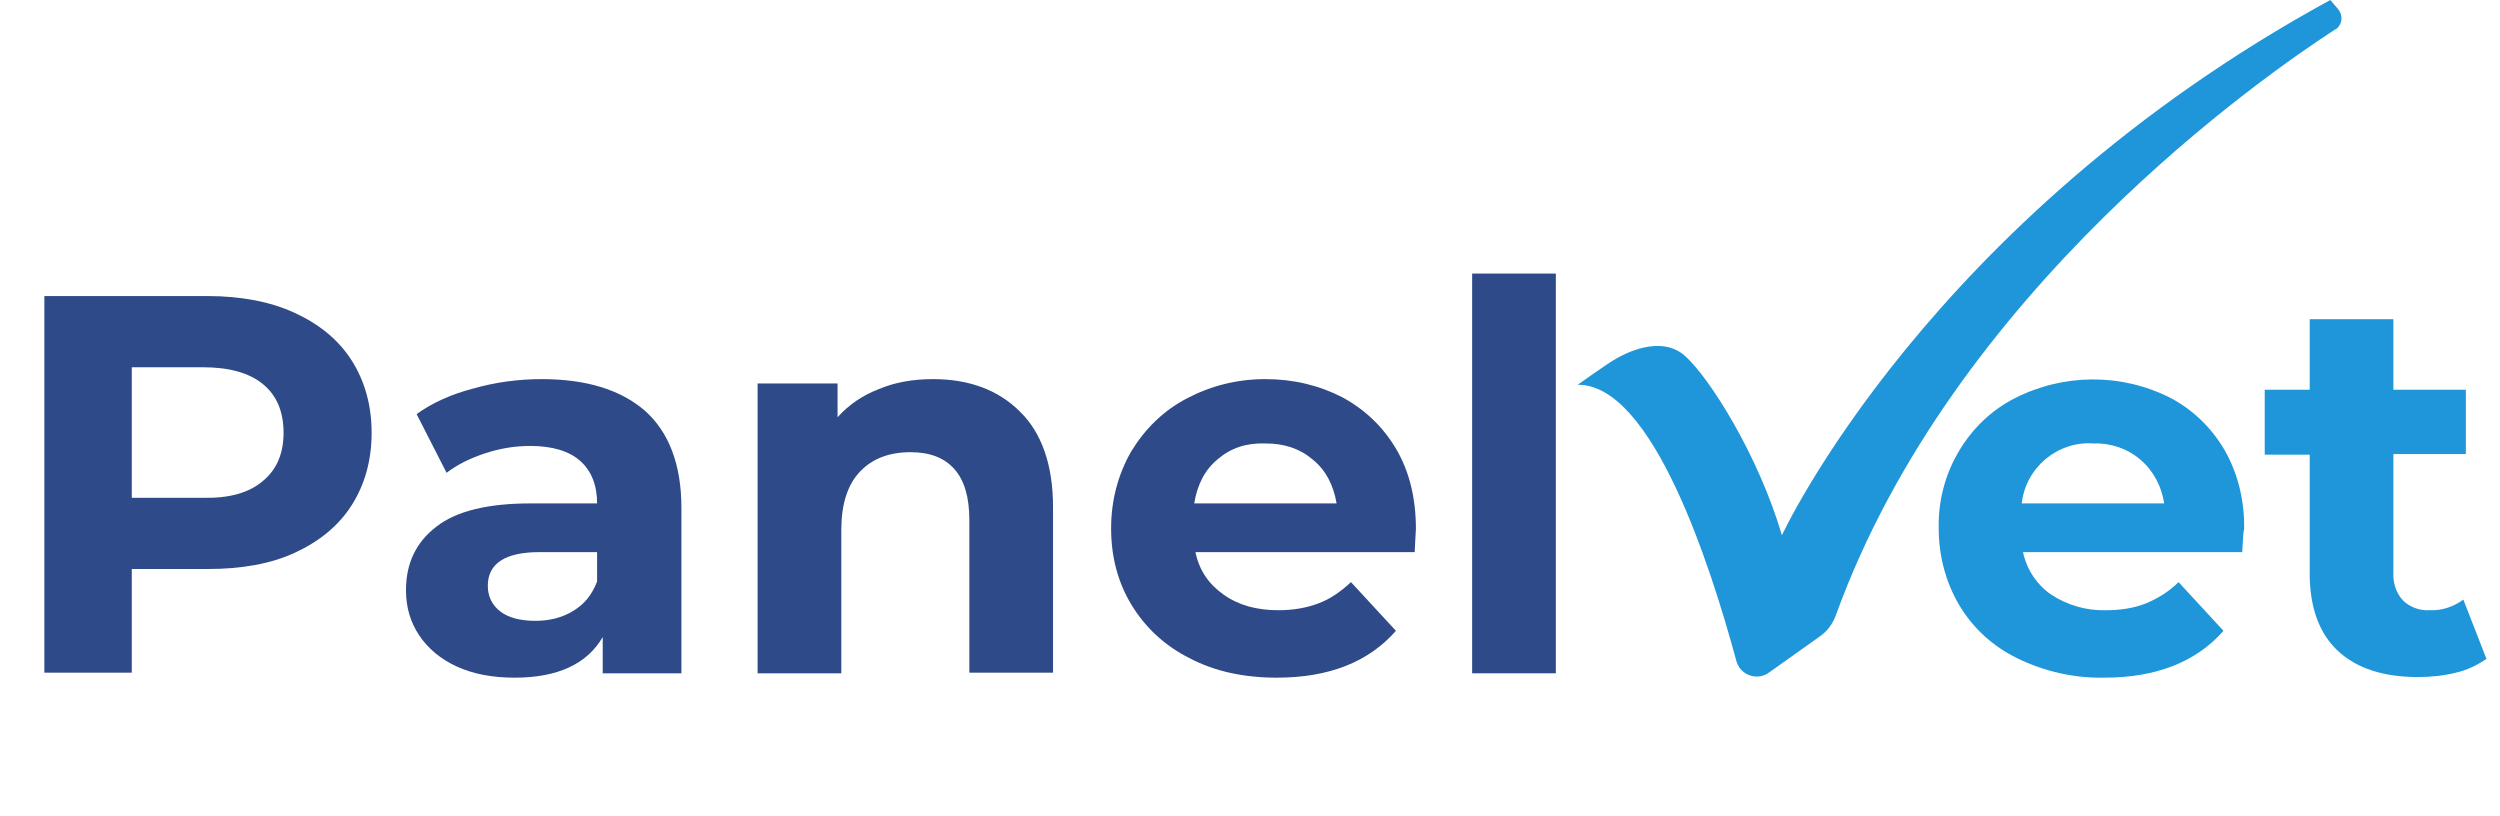
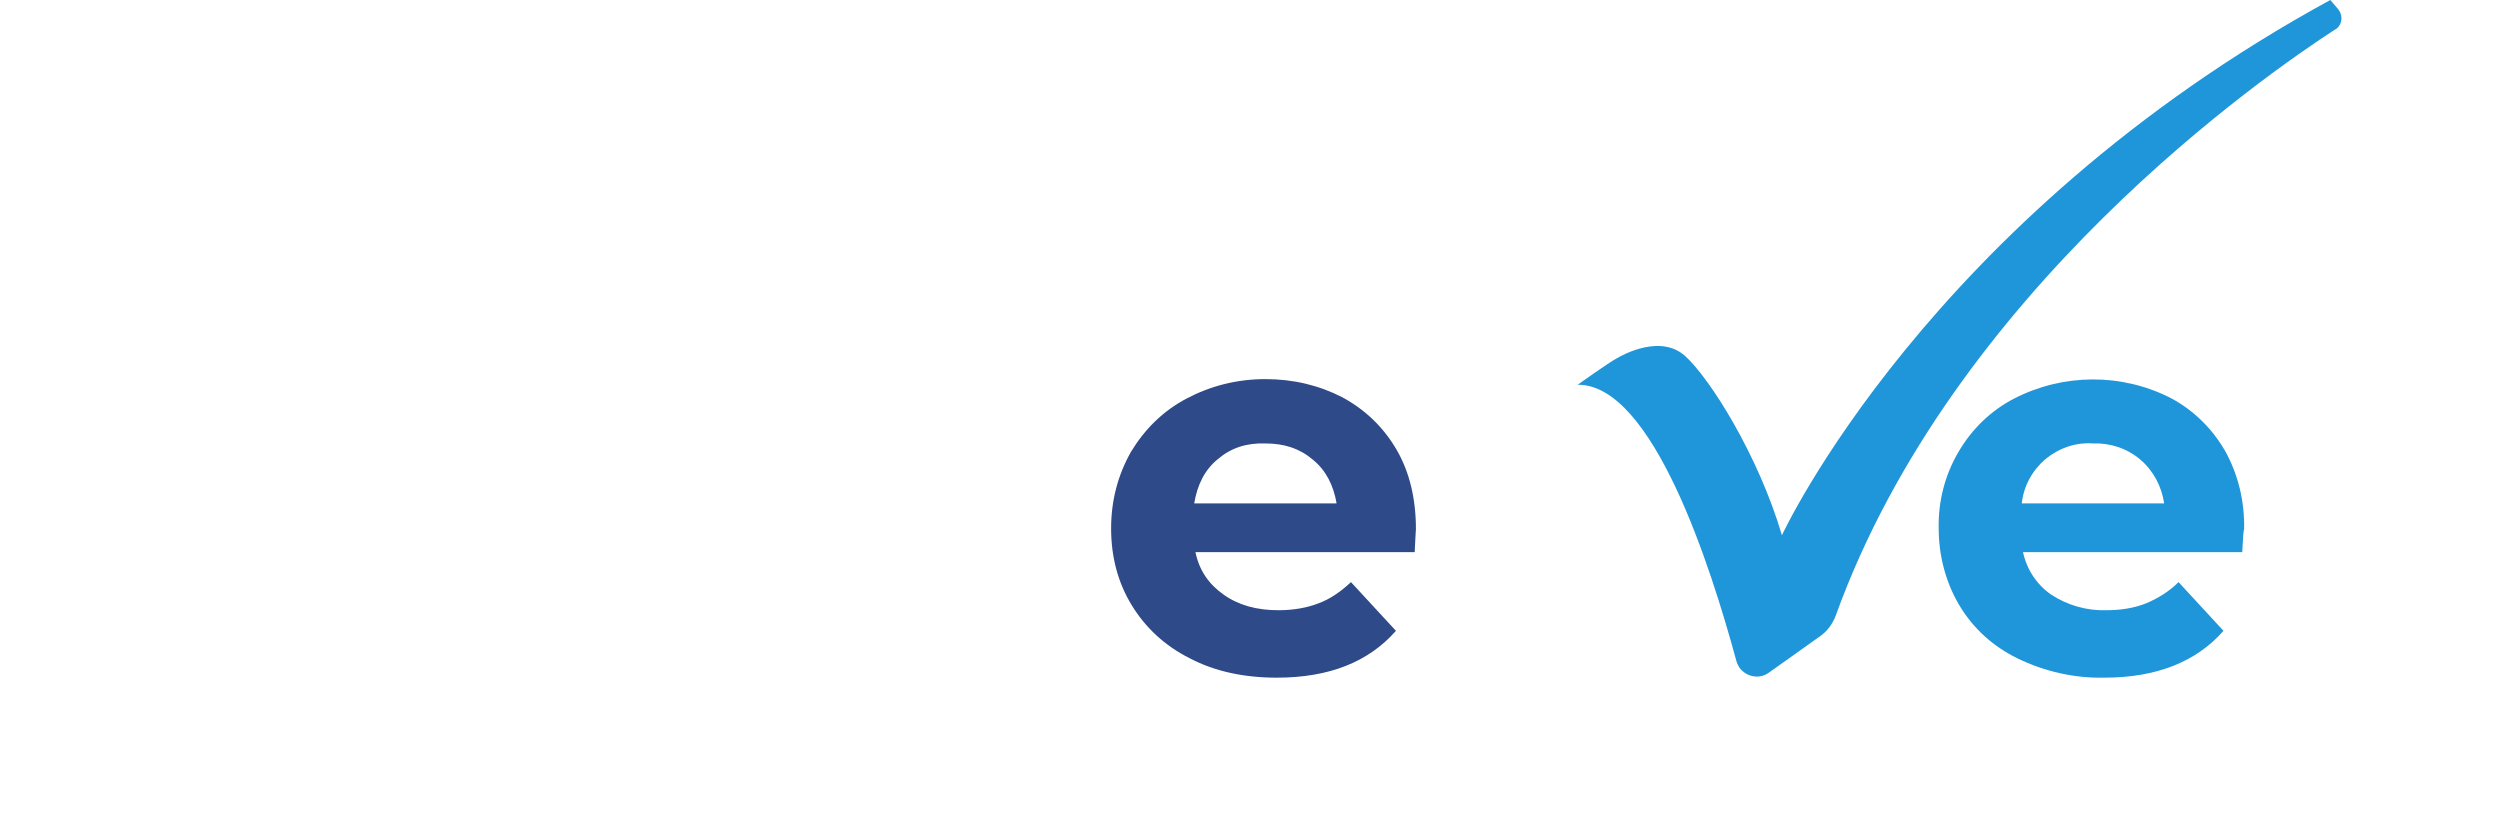
<svg xmlns="http://www.w3.org/2000/svg" width="147" height="48" viewBox="0 0 147 48" fill="none">
  <g clip-path="url(#clip0_2670_1741)">
    <path d="M131.844 32.465H118.953C119.174 33.493 119.761 34.375 120.606 34.962C121.561 35.587 122.699 35.917 123.838 35.881C124.646 35.881 125.454 35.77 126.188 35.477C126.886 35.183 127.547 34.779 128.098 34.228L130.742 37.093C129.126 38.929 126.776 39.847 123.728 39.847C121.965 39.884 120.202 39.48 118.623 38.709C117.191 38.011 116.015 36.946 115.207 35.587C114.399 34.228 113.995 32.649 113.995 31.07C113.959 29.49 114.363 27.911 115.171 26.552C115.942 25.23 117.08 24.128 118.439 23.431C121.304 21.962 124.719 21.925 127.62 23.394C128.943 24.092 130.044 25.157 130.816 26.479C131.624 27.911 131.991 29.527 131.954 31.143C131.917 31.18 131.881 31.62 131.844 32.465ZM120.275 26.993C119.504 27.654 118.99 28.572 118.88 29.601H127.253C127.106 28.609 126.629 27.691 125.858 27.03C125.086 26.369 124.095 26.038 123.067 26.075C122.075 26.002 121.083 26.332 120.275 26.993Z" fill="#1F96D9" />
-     <path d="M146.204 38.745C145.653 39.112 145.065 39.406 144.404 39.553C143.669 39.737 142.935 39.81 142.164 39.81C140.144 39.81 138.565 39.296 137.463 38.268C136.361 37.239 135.81 35.697 135.81 33.714V26.736H133.166V22.917H135.81V18.767H140.731V22.917H144.992V26.699H140.731V33.64C140.695 34.228 140.878 34.852 141.282 35.293C141.686 35.697 142.274 35.917 142.861 35.881C143.596 35.917 144.294 35.66 144.845 35.256L146.204 38.745Z" fill="#1F96D9" />
-     <path d="M17.334 18.399C18.767 19.06 19.905 19.979 20.676 21.191C21.448 22.402 21.852 23.835 21.852 25.451C21.852 27.067 21.448 28.499 20.676 29.711C19.905 30.923 18.767 31.841 17.334 32.502C15.902 33.163 14.176 33.457 12.229 33.457H7.749V39.553H2.608V17.408H12.193C14.176 17.408 15.902 17.738 17.334 18.399ZM15.461 28.279C16.269 27.617 16.673 26.663 16.673 25.451C16.673 24.202 16.269 23.247 15.461 22.586C14.653 21.925 13.478 21.595 11.936 21.595H7.749V29.27H11.936C13.478 29.307 14.653 28.976 15.461 28.279Z" fill="#2F4A88" />
-     <path d="M37.937 24.165C39.333 25.414 40.067 27.324 40.067 29.858V39.59H35.44V37.46C34.522 39.039 32.796 39.847 30.262 39.847C28.94 39.847 27.801 39.627 26.846 39.186C25.891 38.745 25.157 38.121 24.643 37.35C24.128 36.578 23.872 35.697 23.872 34.706C23.872 33.126 24.459 31.878 25.671 30.959C26.846 30.041 28.719 29.601 31.18 29.601H35.109C35.109 28.536 34.779 27.691 34.118 27.103C33.457 26.516 32.465 26.222 31.18 26.222C30.262 26.222 29.38 26.369 28.499 26.663C27.617 26.956 26.883 27.324 26.259 27.801L24.496 24.349C25.414 23.688 26.552 23.174 27.838 22.843C29.123 22.476 30.482 22.292 31.841 22.292C34.485 22.292 36.505 22.917 37.937 24.165ZM33.714 35.917C34.375 35.513 34.816 34.962 35.109 34.191V32.465H31.731C29.711 32.465 28.683 33.126 28.683 34.448C28.683 35.073 28.94 35.587 29.417 35.954C29.894 36.321 30.592 36.505 31.474 36.505C32.318 36.505 33.053 36.321 33.714 35.917Z" fill="#2F4A88" />
-     <path d="M59.972 24.202C61.258 25.451 61.919 27.36 61.919 29.821V39.553H56.998V30.592C56.998 29.233 56.704 28.242 56.116 27.581C55.529 26.92 54.684 26.589 53.545 26.589C52.297 26.589 51.305 26.956 50.571 27.728C49.836 28.499 49.469 29.637 49.469 31.18V39.59H44.548V22.549H49.249V24.533C49.91 23.798 50.718 23.247 51.672 22.88C52.627 22.476 53.692 22.292 54.868 22.292C56.961 22.292 58.687 22.917 59.972 24.202Z" fill="#2F4A88" />
    <path d="M83.183 32.465H70.292C70.513 33.53 71.064 34.338 71.945 34.962C72.826 35.587 73.891 35.881 75.177 35.881C76.058 35.881 76.866 35.734 77.527 35.477C78.225 35.22 78.849 34.779 79.437 34.228L82.081 37.093C80.465 38.929 78.151 39.847 75.067 39.847C73.157 39.847 71.431 39.48 69.962 38.709C68.493 37.974 67.354 36.909 66.546 35.587C65.738 34.265 65.334 32.759 65.334 31.07C65.334 29.417 65.738 27.911 66.51 26.552C67.317 25.23 68.382 24.165 69.778 23.431C71.174 22.696 72.716 22.292 74.406 22.292C76.058 22.292 77.564 22.66 78.923 23.357C80.281 24.092 81.347 25.12 82.118 26.442C82.889 27.764 83.256 29.344 83.256 31.106C83.256 31.18 83.219 31.62 83.183 32.465ZM71.614 26.993C70.843 27.617 70.402 28.499 70.219 29.601H78.592C78.409 28.536 77.968 27.654 77.197 27.03C76.425 26.369 75.507 26.075 74.406 26.075C73.304 26.038 72.386 26.332 71.614 26.993Z" fill="#2F4A88" />
-     <path d="M86.562 16.086H91.483V39.59H86.562V16.086Z" fill="#2F4A88" />
    <path d="M92.768 22.623C92.768 22.623 94.568 21.337 95.045 21.08C95.486 20.823 97.653 19.648 99.085 20.933C100.517 22.219 103.382 26.736 104.777 31.474C104.777 31.474 113.334 12.927 137.022 1.52588e-05L137.463 0.514C137.757 0.845 137.757 1.359 137.426 1.653C137.389 1.689 137.353 1.726 137.316 1.726C133.239 4.37 114.84 17.077 107.936 36.211C107.752 36.689 107.458 37.093 107.054 37.386L104.006 39.553C103.455 39.957 102.684 39.81 102.28 39.259C102.207 39.149 102.133 39.002 102.096 38.855C100.591 33.31 97.175 22.586 92.768 22.623Z" fill="#1F96D9" />
  </g>
  <defs>
    <clipPath id="clip0_2670_1741">
      <rect width="146.204" height="48" fill="white" />
    </clipPath>
  </defs>
</svg>